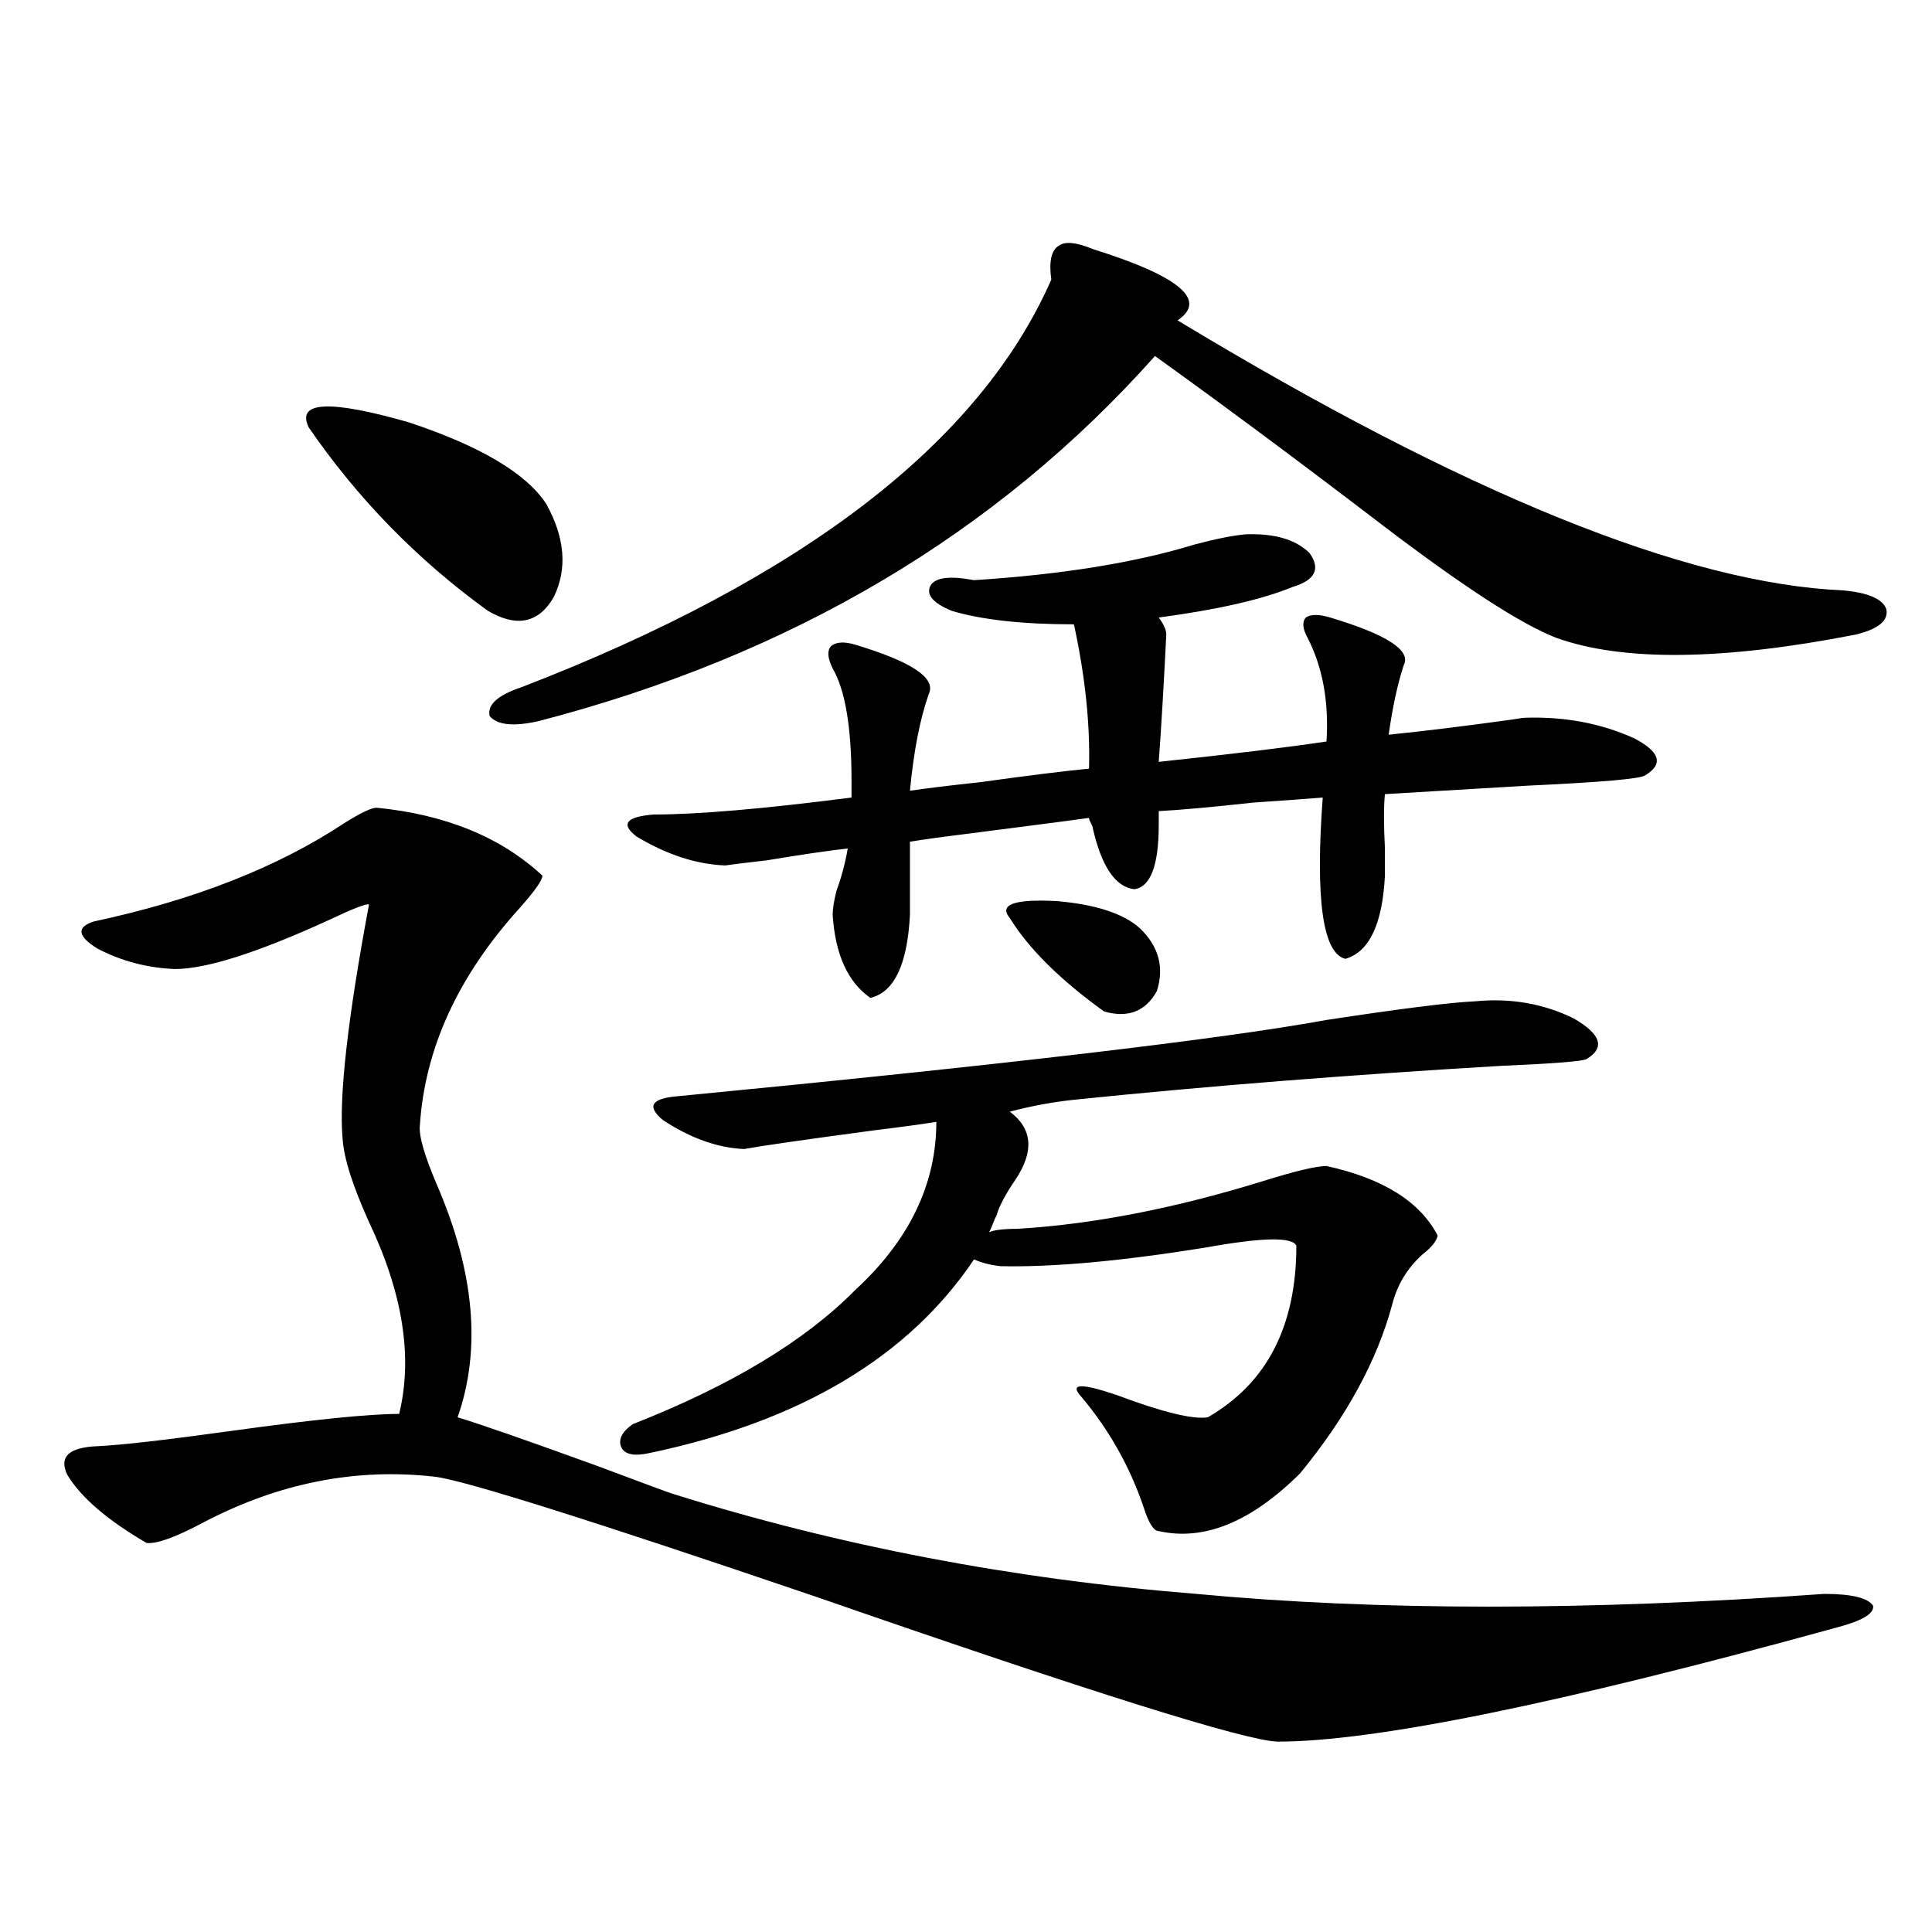
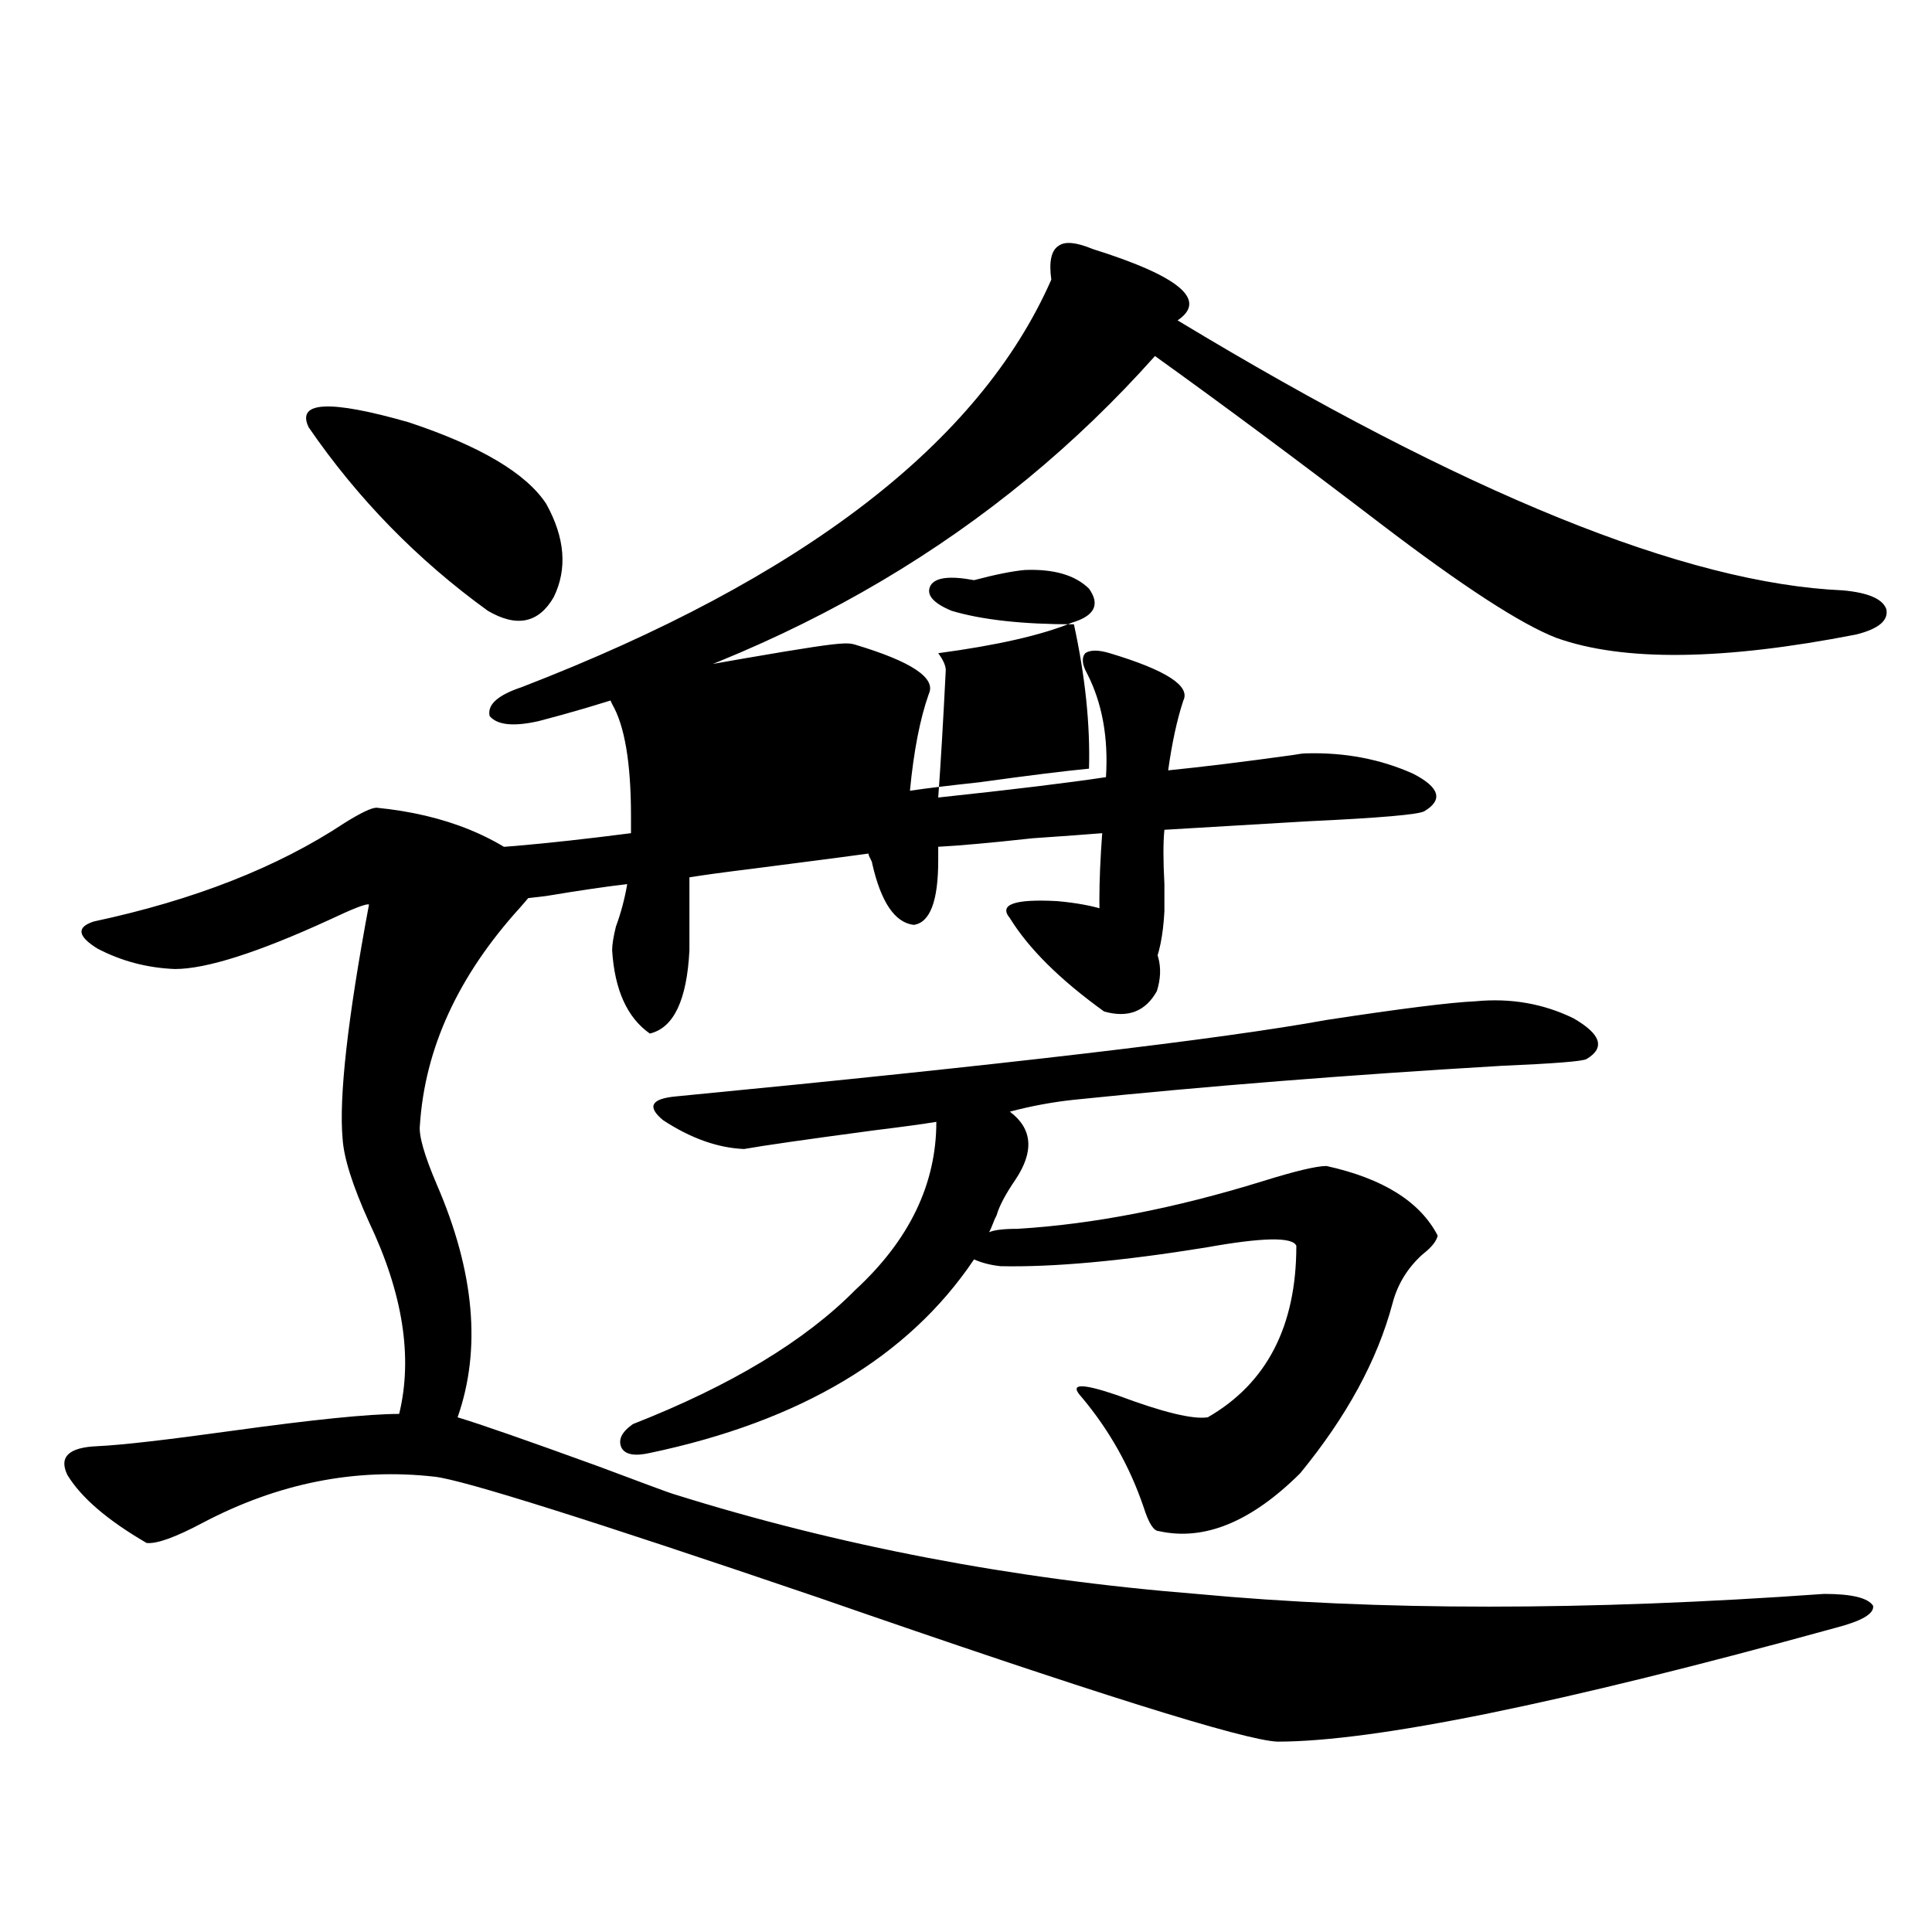
<svg xmlns="http://www.w3.org/2000/svg" version="1.1" id="图层_1" x="0px" y="0px" width="1000px" height="1000px" viewBox="0 0 1000 1000" enable-background="new 0 0 1000 1000" xml:space="preserve">
-   <path d="M194.897,418.07c35.762,3.516,64.389,15.244,85.852,35.156c0,2.349-3.902,7.91-11.707,16.699  c-31.874,35.156-49.114,72.661-51.706,112.5c-0.655,5.273,2.271,15.532,8.78,30.762c19.512,45.127,23.079,85.254,10.731,120.41  c11.707,3.516,36.097,12.017,73.169,25.488c23.414,8.789,36.097,13.486,38.048,14.063c85.852,26.958,176.246,44.248,271.213,51.855  c93.656,8.789,201.946,8.789,324.87,0c14.299,0,22.759,2.047,25.365,6.152c0.641,4.093-5.854,7.91-19.512,11.426  c-142.436,39.249-238.698,58.887-288.773,58.887c-16.92-0.59-96.263-25.488-238.043-74.707  c-117.07-39.839-183.09-60.645-198.044-62.402c-40.975-4.683-80.974,3.228-119.997,23.73c-14.313,7.622-24.069,11.138-29.268,10.547  c-20.167-11.714-33.825-23.428-40.975-35.156c-4.558-9.365,0.641-14.351,15.609-14.941c12.348-0.576,35.441-3.213,69.267-7.91  c42.271-5.85,71.218-8.789,86.827-8.789c7.149-29.292,1.951-62.402-15.609-99.316c-8.46-18.745-13.018-33.096-13.658-43.066  c-1.951-21.67,2.592-62.1,13.658-121.289c-1.311-0.576-8.14,2.061-20.487,7.91c-37.072,17.002-63.748,25.488-79.998,25.488  c-14.313-0.576-27.651-4.092-39.999-10.547c-10.411-6.44-11.066-11.123-1.951-14.063c52.026-11.123,95.272-28.125,129.753-50.977  C186.758,420.707,192.291,418.07,194.897,418.07z M159.776,221.195c-6.509-13.472,10.731-14.351,51.706-2.637  c37.072,12.305,60.807,26.367,71.218,42.188c9.756,17.578,11.052,33.701,3.902,48.34c-7.805,13.486-19.191,15.82-34.146,7.031  C216.025,289.75,185.142,258.109,159.776,221.195z M565.62,128.91c44.877,14.063,59.511,26.367,43.901,36.914  c148.289,89.648,263.073,136.23,344.382,139.746c13.003,1.182,20.487,4.395,22.438,9.668c1.296,5.864-3.902,10.259-15.609,13.184  c-68.946,13.486-120.652,14.063-155.118,1.758c-18.216-7.031-48.459-26.655-90.729-58.887  c-42.926-32.808-81.949-61.812-117.07-87.012c-81.949,91.997-188.288,154.99-319.017,188.965  c-13.018,2.939-21.463,2.061-25.365-2.637c-1.311-5.85,4.223-10.835,16.585-14.941c145.683-56.25,237.067-126.563,274.14-210.938  c-1.311-9.365,0-15.229,3.902-17.578C551.307,124.818,557.16,125.395,565.62,128.91z M526.597,636.039  c39.023-2.334,81.294-10.547,126.826-24.609c16.905-5.273,27.957-7.91,33.17-7.91c29.268,6.455,48.444,18.457,57.56,36.035  c-0.655,2.939-3.262,6.152-7.805,9.668c-7.805,7.031-13.018,15.532-15.609,25.488c-7.805,29.307-23.749,58.599-47.804,87.891  c-25.365,25.2-49.755,35.156-73.169,29.883c-2.606,0-5.213-4.092-7.805-12.305c-7.164-21.094-17.896-40.127-32.194-57.129  c-6.509-7.031-0.335-7.319,18.536-0.879c23.414,8.789,39.023,12.607,46.828,11.426c30.563-17.578,45.853-47.158,45.853-88.77  c-1.951-4.683-17.561-4.395-46.828,0.879c-43.581,7.031-79.022,10.259-106.339,9.668c-5.213-0.576-9.756-1.758-13.658-3.516  c-33.825,50.4-89.754,83.799-167.801,100.195c-7.805,1.758-12.683,0.879-14.634-2.637c-1.951-4.092,0-8.198,5.854-12.305  c50.73-19.912,89.099-43.066,115.119-69.434c27.957-25.776,41.95-54.78,41.95-87.012c-7.164,1.182-17.896,2.637-32.194,4.395  c-35.121,4.697-57.56,7.91-67.315,9.668c-13.658-0.576-27.651-5.562-41.95-14.941c-8.46-7.031-6.188-11.123,6.829-12.305  c169.752-16.396,281.944-29.58,336.577-39.551c38.368-5.85,64.054-9.077,77.071-9.668c18.201-1.758,35.121,1.182,50.73,8.789  c14.299,8.213,16.585,15.244,6.829,21.094c-1.951,1.182-16.585,2.349-43.901,3.516c-79.357,4.697-153.167,10.547-221.458,17.578  c-11.066,1.182-22.118,3.228-33.17,6.152c11.707,8.789,12.683,20.518,2.927,35.156c-5.213,7.622-8.46,13.774-9.756,18.457  c-0.655,1.182-1.311,2.637-1.951,4.395c-0.655,1.758-1.311,3.228-1.951,4.395C514.555,636.63,519.433,636.039,526.597,636.039z   M442.696,333.695c29.268,8.789,41.95,17.29,38.048,25.488c-4.558,12.896-7.805,29.595-9.756,50.098  c7.805-1.167,19.832-2.637,36.097-4.395c25.365-3.516,44.222-5.85,56.584-7.031c0.641-22.852-1.951-47.749-7.805-74.707  c-26.676,0-47.804-2.334-63.413-7.031c-9.756-4.092-13.338-8.486-10.731-13.184c2.592-4.092,10.076-4.971,22.438-2.637  c45.518-2.925,83.565-9.077,114.144-18.457c11.052-2.925,19.832-4.683,26.341-5.273c14.954-0.576,26.006,2.637,33.17,9.668  c5.854,8.213,2.927,14.063-8.78,17.578c-15.609,6.455-38.703,11.729-69.267,15.82c2.592,3.516,3.902,6.455,3.902,8.789  c-1.311,26.367-2.606,48.34-3.902,65.918c38.368-4.092,67.315-7.607,86.827-10.547c1.296-20.503-1.951-38.369-9.756-53.613  c-2.606-4.683-2.927-8.198-0.976-10.547c2.592-1.758,6.829-1.758,12.683,0c29.268,8.789,41.95,17.002,38.048,24.609  c-3.262,9.971-5.854,21.973-7.805,36.035c17.561-1.758,39.023-4.395,64.389-7.91c3.247-0.576,5.519-0.879,6.829-0.879  c20.152-0.576,38.688,2.939,55.608,10.547c13.658,7.031,15.609,13.486,5.854,19.336c-2.606,1.758-22.773,3.516-60.486,5.273  c-29.923,1.758-54.633,3.228-74.145,4.395c-0.655,6.455-0.655,15.82,0,28.125c0,6.455,0,11.138,0,14.063  c-1.311,25.2-8.14,39.551-20.487,43.066c-11.707-2.925-15.609-30.762-11.707-83.496c-7.164,0.591-19.191,1.47-36.097,2.637  c-21.463,2.349-37.728,3.818-48.779,4.395v7.031c0,21.094-4.237,32.231-12.683,33.398c-9.756-1.167-16.92-11.714-21.463-31.641  c0-0.576-0.335-1.455-0.976-2.637c-0.655-1.167-0.976-2.046-0.976-2.637c-3.902,0.591-24.069,3.228-60.486,7.91  c-14.313,1.758-25.045,3.228-32.194,4.395v37.793c-1.311,25.791-8.14,40.142-20.487,43.066  c-11.707-8.198-18.216-22.549-19.512-43.066c0-2.925,0.641-7.031,1.951-12.305c2.592-7.031,4.543-14.351,5.854-21.973  c-10.411,1.182-24.39,3.228-41.95,6.152c-10.411,1.182-17.561,2.061-21.463,2.637c-14.969-0.576-30.243-5.562-45.853-14.941  c-8.46-6.44-5.533-10.244,8.78-11.426c22.759,0,56.904-2.925,102.437-8.789v-8.789c0-27.534-3.262-46.87-9.756-58.008  c-2.606-5.273-2.927-9.077-0.976-11.426C432.605,332.24,436.843,331.938,442.696,333.695z M522.694,475.199  c-5.854-7.031,2.271-9.956,24.39-8.789c20.152,1.758,34.466,6.455,42.926,14.063c9.756,9.38,12.683,20.215,8.78,32.52  c-5.854,10.547-14.969,14.063-27.316,10.547C548.7,507.143,532.45,491.02,522.694,475.199z" />
+   <path d="M194.897,418.07c35.762,3.516,64.389,15.244,85.852,35.156c0,2.349-3.902,7.91-11.707,16.699  c-31.874,35.156-49.114,72.661-51.706,112.5c-0.655,5.273,2.271,15.532,8.78,30.762c19.512,45.127,23.079,85.254,10.731,120.41  c11.707,3.516,36.097,12.017,73.169,25.488c23.414,8.789,36.097,13.486,38.048,14.063c85.852,26.958,176.246,44.248,271.213,51.855  c93.656,8.789,201.946,8.789,324.87,0c14.299,0,22.759,2.047,25.365,6.152c0.641,4.093-5.854,7.91-19.512,11.426  c-142.436,39.249-238.698,58.887-288.773,58.887c-16.92-0.59-96.263-25.488-238.043-74.707  c-117.07-39.839-183.09-60.645-198.044-62.402c-40.975-4.683-80.974,3.228-119.997,23.73c-14.313,7.622-24.069,11.138-29.268,10.547  c-20.167-11.714-33.825-23.428-40.975-35.156c-4.558-9.365,0.641-14.351,15.609-14.941c12.348-0.576,35.441-3.213,69.267-7.91  c42.271-5.85,71.218-8.789,86.827-8.789c7.149-29.292,1.951-62.402-15.609-99.316c-8.46-18.745-13.018-33.096-13.658-43.066  c-1.951-21.67,2.592-62.1,13.658-121.289c-1.311-0.576-8.14,2.061-20.487,7.91c-37.072,17.002-63.748,25.488-79.998,25.488  c-14.313-0.576-27.651-4.092-39.999-10.547c-10.411-6.44-11.066-11.123-1.951-14.063c52.026-11.123,95.272-28.125,129.753-50.977  C186.758,420.707,192.291,418.07,194.897,418.07z M159.776,221.195c-6.509-13.472,10.731-14.351,51.706-2.637  c37.072,12.305,60.807,26.367,71.218,42.188c9.756,17.578,11.052,33.701,3.902,48.34c-7.805,13.486-19.191,15.82-34.146,7.031  C216.025,289.75,185.142,258.109,159.776,221.195z M565.62,128.91c44.877,14.063,59.511,26.367,43.901,36.914  c148.289,89.648,263.073,136.23,344.382,139.746c13.003,1.182,20.487,4.395,22.438,9.668c1.296,5.864-3.902,10.259-15.609,13.184  c-68.946,13.486-120.652,14.063-155.118,1.758c-18.216-7.031-48.459-26.655-90.729-58.887  c-42.926-32.808-81.949-61.812-117.07-87.012c-81.949,91.997-188.288,154.99-319.017,188.965  c-13.018,2.939-21.463,2.061-25.365-2.637c-1.311-5.85,4.223-10.835,16.585-14.941c145.683-56.25,237.067-126.563,274.14-210.938  c-1.311-9.365,0-15.229,3.902-17.578C551.307,124.818,557.16,125.395,565.62,128.91z M526.597,636.039  c39.023-2.334,81.294-10.547,126.826-24.609c16.905-5.273,27.957-7.91,33.17-7.91c29.268,6.455,48.444,18.457,57.56,36.035  c-0.655,2.939-3.262,6.152-7.805,9.668c-7.805,7.031-13.018,15.532-15.609,25.488c-7.805,29.307-23.749,58.599-47.804,87.891  c-25.365,25.2-49.755,35.156-73.169,29.883c-2.606,0-5.213-4.092-7.805-12.305c-7.164-21.094-17.896-40.127-32.194-57.129  c-6.509-7.031-0.335-7.319,18.536-0.879c23.414,8.789,39.023,12.607,46.828,11.426c30.563-17.578,45.853-47.158,45.853-88.77  c-1.951-4.683-17.561-4.395-46.828,0.879c-43.581,7.031-79.022,10.259-106.339,9.668c-5.213-0.576-9.756-1.758-13.658-3.516  c-33.825,50.4-89.754,83.799-167.801,100.195c-7.805,1.758-12.683,0.879-14.634-2.637c-1.951-4.092,0-8.198,5.854-12.305  c50.73-19.912,89.099-43.066,115.119-69.434c27.957-25.776,41.95-54.78,41.95-87.012c-7.164,1.182-17.896,2.637-32.194,4.395  c-35.121,4.697-57.56,7.91-67.315,9.668c-13.658-0.576-27.651-5.562-41.95-14.941c-8.46-7.031-6.188-11.123,6.829-12.305  c169.752-16.396,281.944-29.58,336.577-39.551c38.368-5.85,64.054-9.077,77.071-9.668c18.201-1.758,35.121,1.182,50.73,8.789  c14.299,8.213,16.585,15.244,6.829,21.094c-1.951,1.182-16.585,2.349-43.901,3.516c-79.357,4.697-153.167,10.547-221.458,17.578  c-11.066,1.182-22.118,3.228-33.17,6.152c11.707,8.789,12.683,20.518,2.927,35.156c-5.213,7.622-8.46,13.774-9.756,18.457  c-0.655,1.182-1.311,2.637-1.951,4.395c-0.655,1.758-1.311,3.228-1.951,4.395C514.555,636.63,519.433,636.039,526.597,636.039z   M442.696,333.695c29.268,8.789,41.95,17.29,38.048,25.488c-4.558,12.896-7.805,29.595-9.756,50.098  c7.805-1.167,19.832-2.637,36.097-4.395c25.365-3.516,44.222-5.85,56.584-7.031c0.641-22.852-1.951-47.749-7.805-74.707  c-26.676,0-47.804-2.334-63.413-7.031c-9.756-4.092-13.338-8.486-10.731-13.184c2.592-4.092,10.076-4.971,22.438-2.637  c11.052-2.925,19.832-4.683,26.341-5.273c14.954-0.576,26.006,2.637,33.17,9.668  c5.854,8.213,2.927,14.063-8.78,17.578c-15.609,6.455-38.703,11.729-69.267,15.82c2.592,3.516,3.902,6.455,3.902,8.789  c-1.311,26.367-2.606,48.34-3.902,65.918c38.368-4.092,67.315-7.607,86.827-10.547c1.296-20.503-1.951-38.369-9.756-53.613  c-2.606-4.683-2.927-8.198-0.976-10.547c2.592-1.758,6.829-1.758,12.683,0c29.268,8.789,41.95,17.002,38.048,24.609  c-3.262,9.971-5.854,21.973-7.805,36.035c17.561-1.758,39.023-4.395,64.389-7.91c3.247-0.576,5.519-0.879,6.829-0.879  c20.152-0.576,38.688,2.939,55.608,10.547c13.658,7.031,15.609,13.486,5.854,19.336c-2.606,1.758-22.773,3.516-60.486,5.273  c-29.923,1.758-54.633,3.228-74.145,4.395c-0.655,6.455-0.655,15.82,0,28.125c0,6.455,0,11.138,0,14.063  c-1.311,25.2-8.14,39.551-20.487,43.066c-11.707-2.925-15.609-30.762-11.707-83.496c-7.164,0.591-19.191,1.47-36.097,2.637  c-21.463,2.349-37.728,3.818-48.779,4.395v7.031c0,21.094-4.237,32.231-12.683,33.398c-9.756-1.167-16.92-11.714-21.463-31.641  c0-0.576-0.335-1.455-0.976-2.637c-0.655-1.167-0.976-2.046-0.976-2.637c-3.902,0.591-24.069,3.228-60.486,7.91  c-14.313,1.758-25.045,3.228-32.194,4.395v37.793c-1.311,25.791-8.14,40.142-20.487,43.066  c-11.707-8.198-18.216-22.549-19.512-43.066c0-2.925,0.641-7.031,1.951-12.305c2.592-7.031,4.543-14.351,5.854-21.973  c-10.411,1.182-24.39,3.228-41.95,6.152c-10.411,1.182-17.561,2.061-21.463,2.637c-14.969-0.576-30.243-5.562-45.853-14.941  c-8.46-6.44-5.533-10.244,8.78-11.426c22.759,0,56.904-2.925,102.437-8.789v-8.789c0-27.534-3.262-46.87-9.756-58.008  c-2.606-5.273-2.927-9.077-0.976-11.426C432.605,332.24,436.843,331.938,442.696,333.695z M522.694,475.199  c-5.854-7.031,2.271-9.956,24.39-8.789c20.152,1.758,34.466,6.455,42.926,14.063c9.756,9.38,12.683,20.215,8.78,32.52  c-5.854,10.547-14.969,14.063-27.316,10.547C548.7,507.143,532.45,491.02,522.694,475.199z" />
</svg>